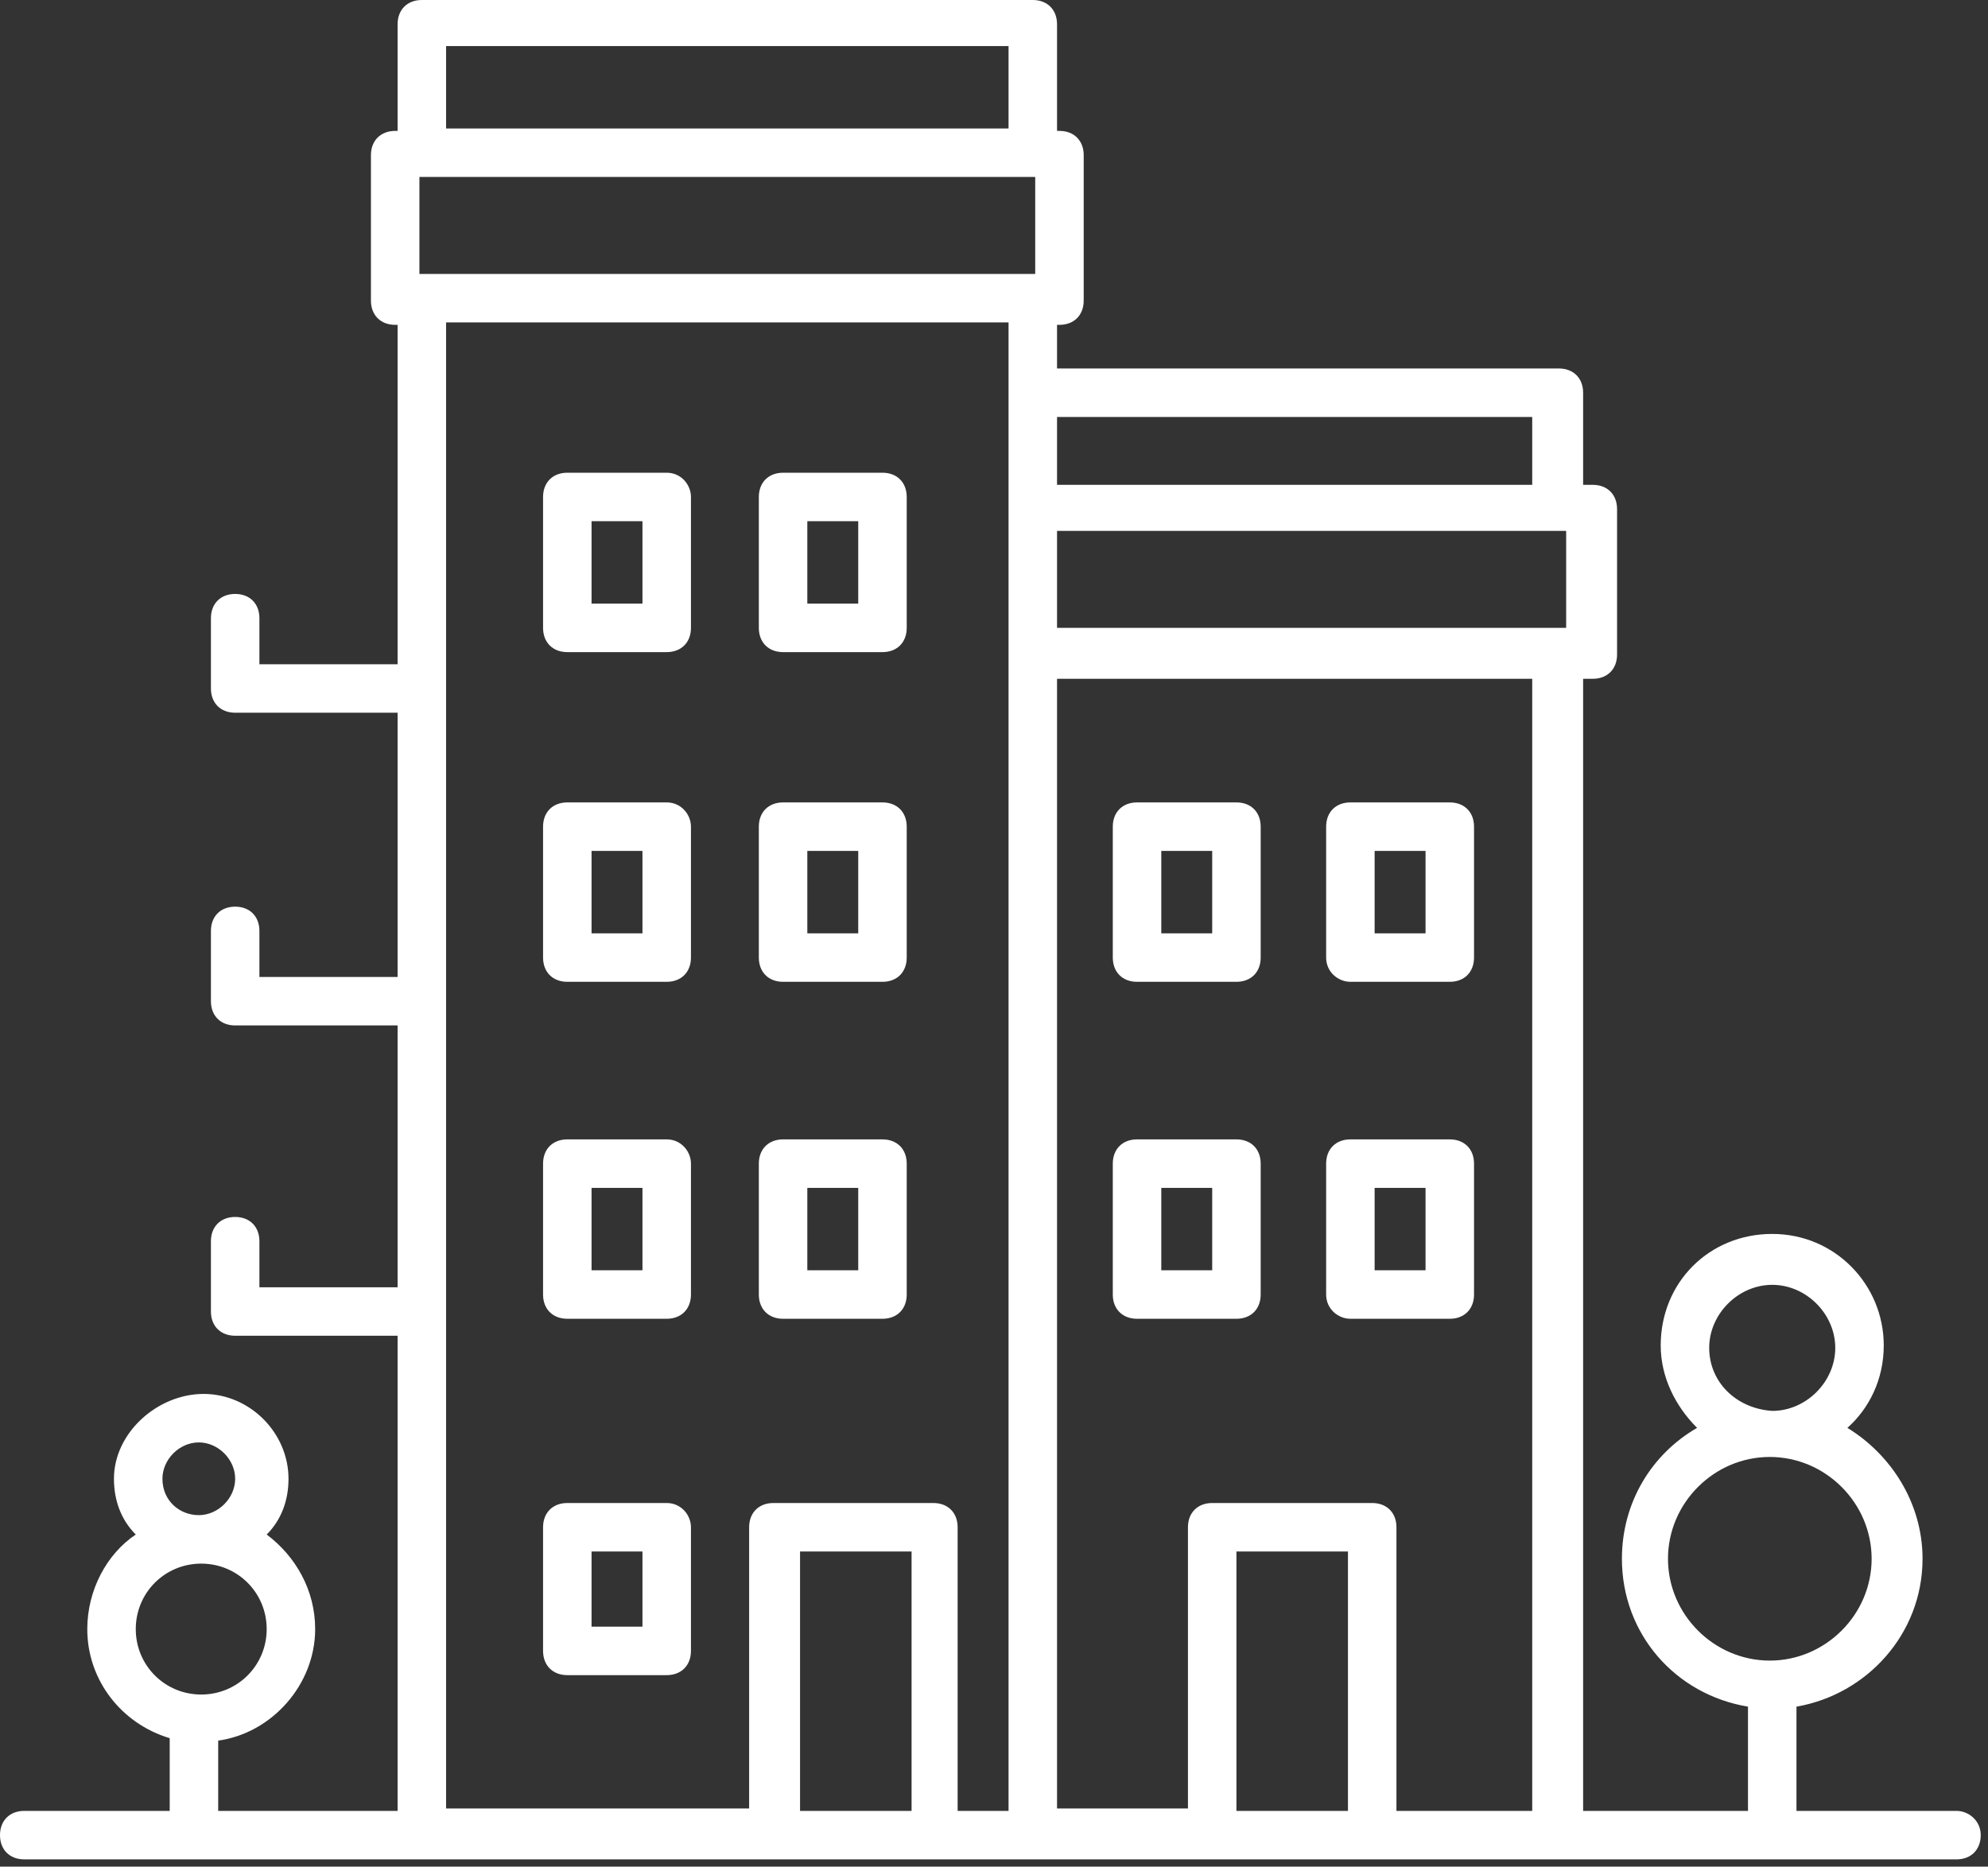
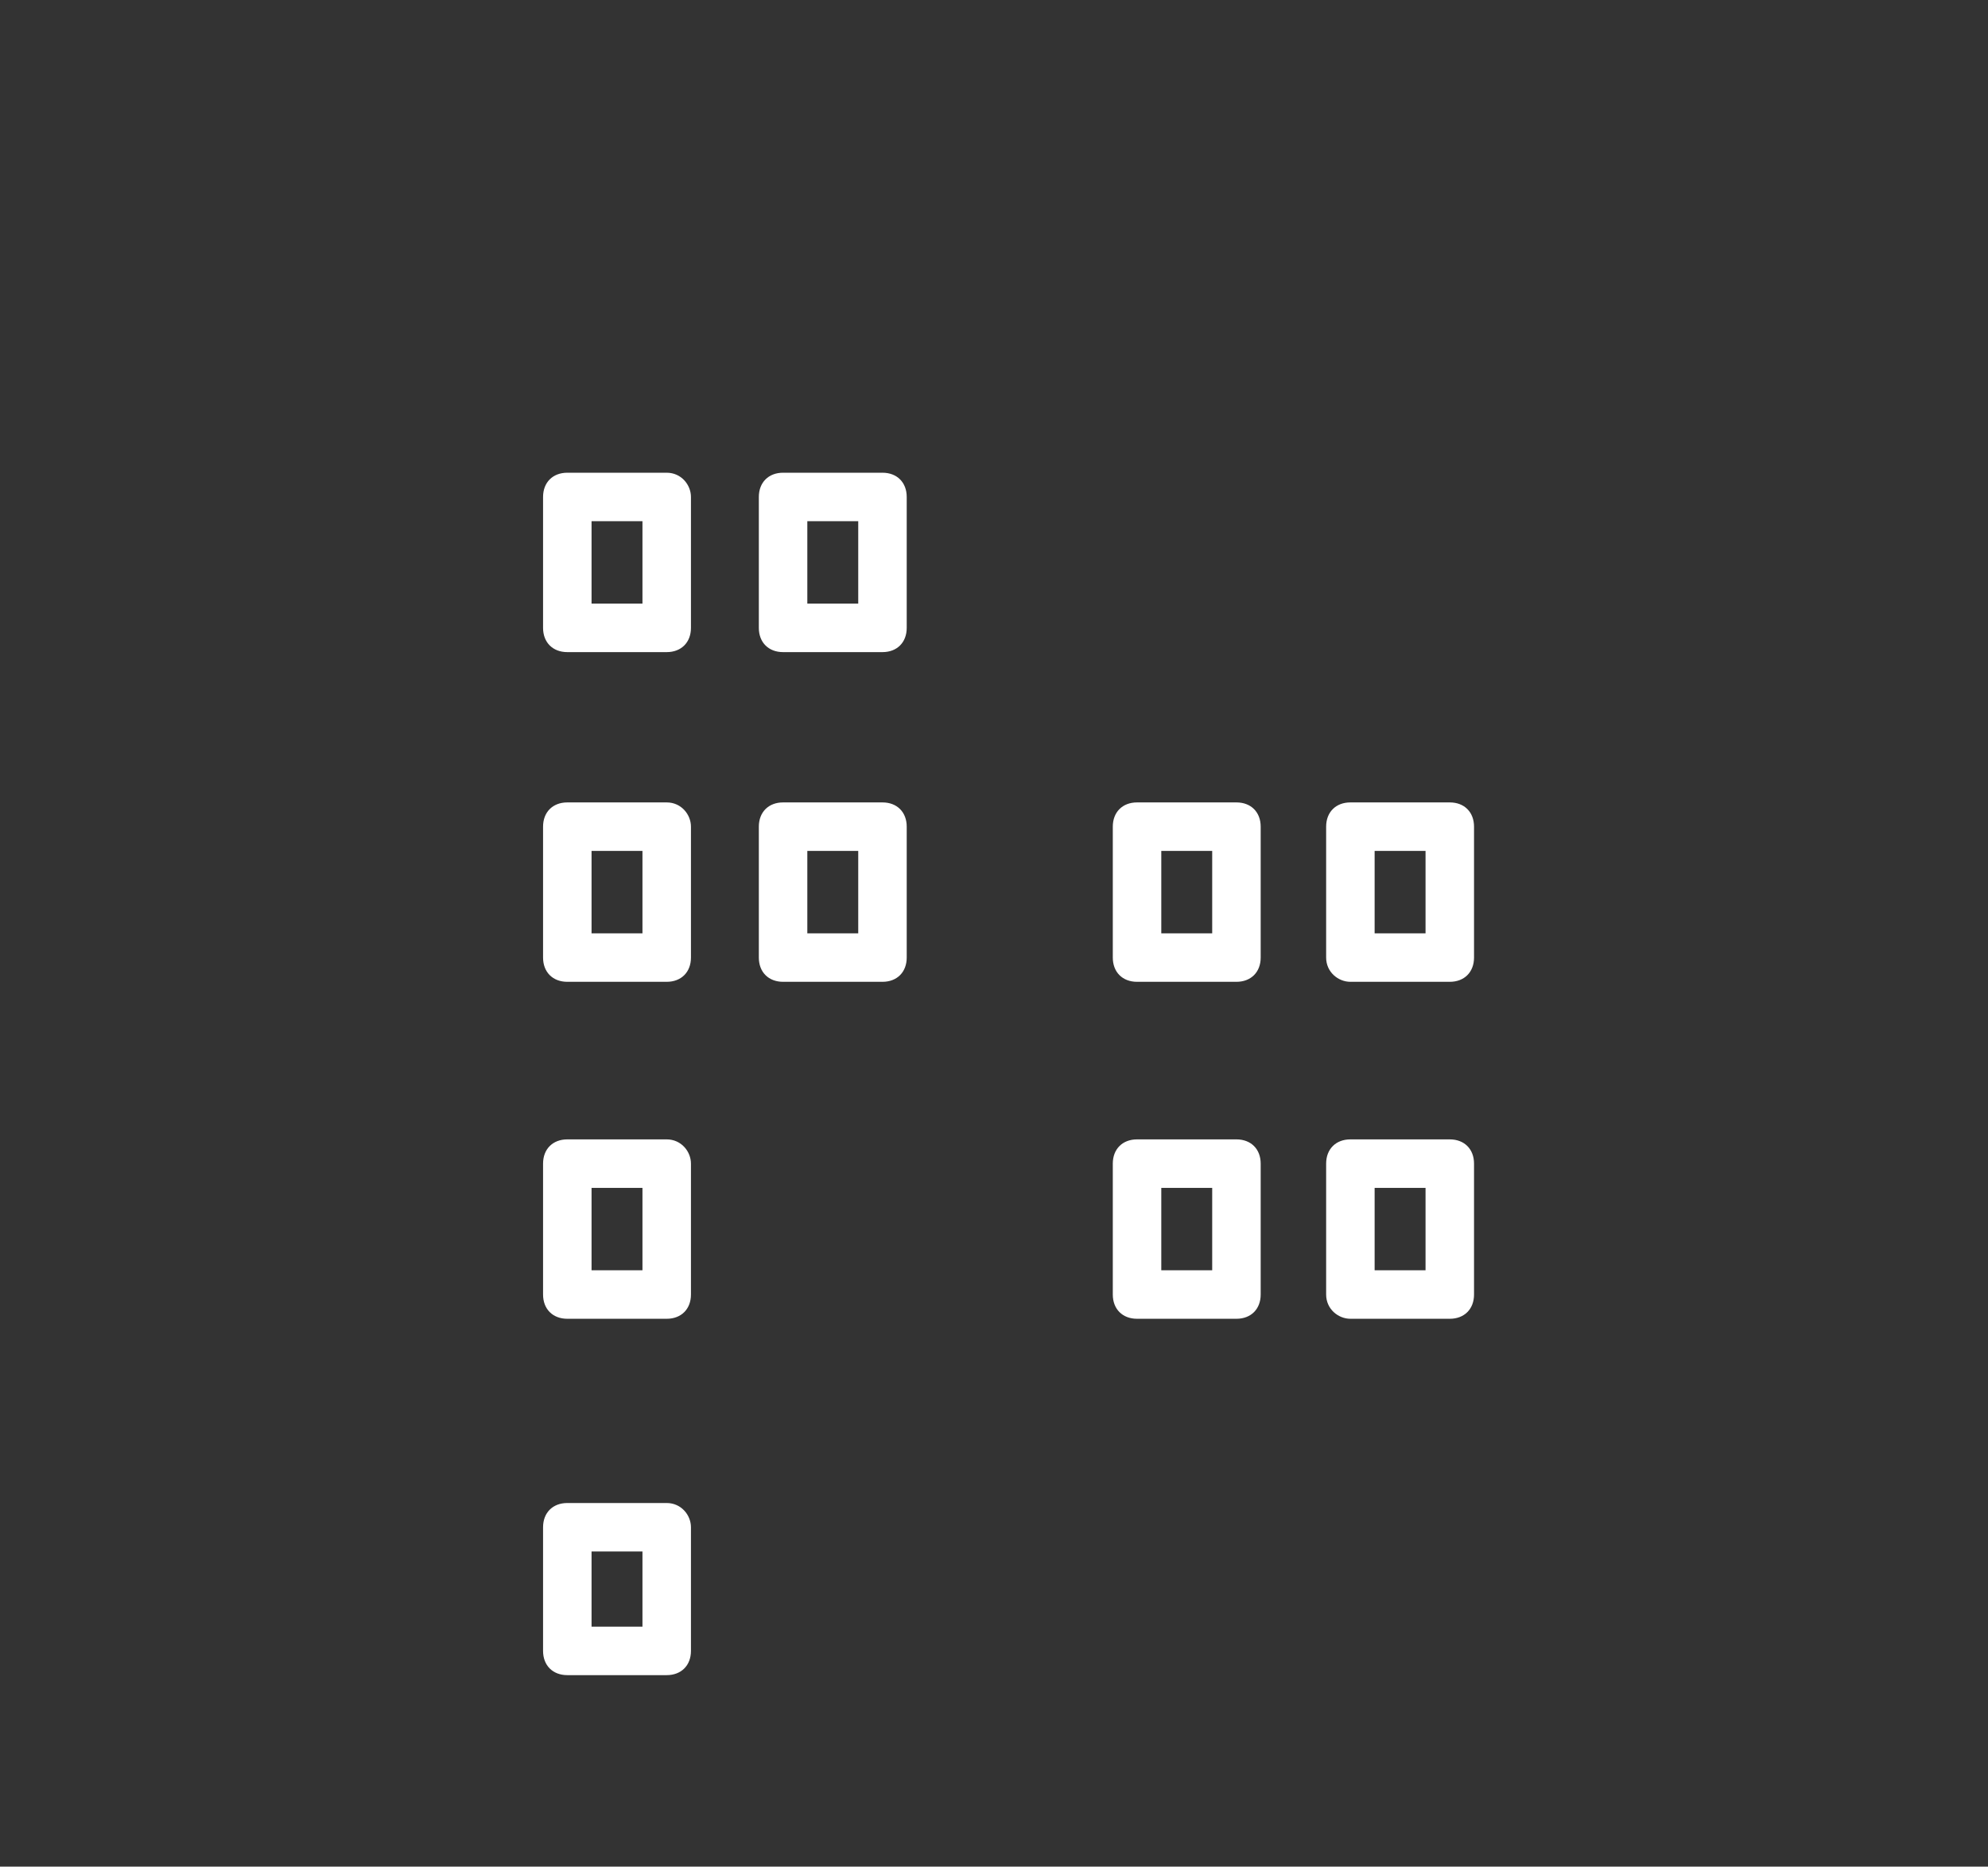
<svg xmlns="http://www.w3.org/2000/svg" width="82px" height="77px" viewBox="0 0 82 77" version="1.1" fill="#ffffff">
  <rect x="0" y="0" width="82" height="77" fill="#333333" stroke="none" />
  <path d="M27.5,33.1 L23.4,33.1 C22.8,33.1 22.4,33.5 22.4,34.1 L22.4,39.5 C22.4,40.1 22.8,40.5 23.4,40.5 L27.5,40.5 C28.1,40.5 28.5,40.1 28.5,39.5 L28.5,34.1 C28.5,33.6 28.1,33.1 27.5,33.1 Z M26.5,38.5 L24.4,38.5 L24.4,35.1 L26.5,35.1 L26.5,38.5 Z" id="Shape" />
  <path d="M32.3,40.5 L36.4,40.5 C37,40.5 37.4,40.1 37.4,39.5 L37.4,34.1 C37.4,33.5 37,33.1 36.4,33.1 L32.3,33.1 C31.7,33.1 31.3,33.5 31.3,34.1 L31.3,39.5 C31.3,40.1 31.7,40.5 32.3,40.5 Z M33.3,35.1 L35.4,35.1 L35.4,38.5 L33.3,38.5 L33.3,35.1 Z" id="Shape" />
  <path d="M46.9,40.5 L51,40.5 C51.6,40.5 52,40.1 52,39.5 L52,34.1 C52,33.5 51.6,33.1 51,33.1 L46.9,33.1 C46.3,33.1 45.9,33.5 45.9,34.1 L45.9,39.5 C45.9,40.1 46.3,40.5 46.9,40.5 Z M47.9,35.1 L50,35.1 L50,38.5 L47.9,38.5 L47.9,35.1 Z" id="Shape" />
  <path d="M55.7,40.5 L59.8,40.5 C60.4,40.5 60.8,40.1 60.8,39.5 L60.8,34.1 C60.8,33.5 60.4,33.1 59.8,33.1 L55.7,33.1 C55.1,33.1 54.7,33.5 54.7,34.1 L54.7,39.5 C54.7,40.1 55.2,40.5 55.7,40.5 Z M56.7,35.1 L58.8,35.1 L58.8,38.5 L56.7,38.5 L56.7,35.1 Z" id="Shape" />
  <path d="M27.5,47 L23.4,47 C22.8,47 22.4,47.4 22.4,48 L22.4,53.4 C22.4,54 22.8,54.4 23.4,54.4 L27.5,54.4 C28.1,54.4 28.5,54 28.5,53.4 L28.5,48 C28.5,47.5 28.1,47 27.5,47 Z M26.5,52.4 L24.4,52.4 L24.4,49 L26.5,49 L26.5,52.4 Z" id="Shape" />
  <path d="M27.5,62 L23.4,62 C22.8,62 22.4,62.4 22.4,63 L22.4,68.1 C22.4,68.7 22.8,69.1 23.4,69.1 L27.5,69.1 C28.1,69.1 28.5,68.7 28.5,68.1 L28.5,63 C28.5,62.5 28.1,62 27.5,62 Z M26.5,67.1 L24.4,67.1 L24.4,64 L26.5,64 L26.5,67.1 Z" id="Shape" />
-   <path d="M32.3,54.4 L36.4,54.4 C37,54.4 37.4,54 37.4,53.4 L37.4,48 C37.4,47.4 37,47 36.4,47 L32.3,47 C31.7,47 31.3,47.4 31.3,48 L31.3,53.4 C31.3,54 31.7,54.4 32.3,54.4 Z M33.3,49 L35.4,49 L35.4,52.4 L33.3,52.4 L33.3,49 Z" id="Shape" />
  <path d="M46.9,54.4 L51,54.4 C51.6,54.4 52,54 52,53.4 L52,48 C52,47.4 51.6,47 51,47 L46.9,47 C46.3,47 45.9,47.4 45.9,48 L45.9,53.4 C45.9,54 46.3,54.4 46.9,54.4 Z M47.9,49 L50,49 L50,52.4 L47.9,52.4 L47.9,49 Z" id="Shape" />
  <path d="M55.7,54.4 L59.8,54.4 C60.4,54.4 60.8,54 60.8,53.4 L60.8,48 C60.8,47.4 60.4,47 59.8,47 L55.7,47 C55.1,47 54.7,47.4 54.7,48 L54.7,53.4 C54.7,54 55.2,54.4 55.7,54.4 Z M56.7,49 L58.8,49 L58.8,52.4 L56.7,52.4 L56.7,49 Z" id="Shape" />
  <path d="M27.5,19.5 L23.4,19.5 C22.8,19.5 22.4,19.9 22.4,20.5 L22.4,25.9 C22.4,26.5 22.8,26.9 23.4,26.9 L27.5,26.9 C28.1,26.9 28.5,26.5 28.5,25.9 L28.5,20.5 C28.5,20 28.1,19.5 27.5,19.5 Z M26.5,24.9 L24.4,24.9 L24.4,21.5 L26.5,21.5 L26.5,24.9 Z" id="Shape" />
  <path d="M32.3,26.9 L36.4,26.9 C37,26.9 37.4,26.5 37.4,25.9 L37.4,20.5 C37.4,19.9 37,19.5 36.4,19.5 L32.3,19.5 C31.7,19.5 31.3,19.9 31.3,20.5 L31.3,25.9 C31.3,26.5 31.7,26.9 32.3,26.9 Z M33.3,21.5 L35.4,21.5 L35.4,24.9 L33.3,24.9 L33.3,21.5 Z" id="Shape" />
-   <path d="M80.7,74.7 L74.1,74.7 L74.1,70.4 C77,69.9 79.3,67.4 79.3,64.3 C79.3,62 78,60 76.2,58.9 C77.1,58.1 77.7,56.9 77.7,55.5 C77.7,53 75.7,50.9 73.1,50.9 C70.5,50.9 68.5,52.9 68.5,55.5 C68.5,56.8 69.1,58 70,58.9 C68.1,60 66.9,62 66.9,64.3 C66.9,67.4 69.1,69.9 72.1,70.4 L72.1,74.7 L65.3,74.7 L65.3,28 L65.7,28 C66.3,28 66.7,27.6 66.7,27 L66.7,21 C66.7,20.4 66.3,20 65.7,20 L65.3,20 L65.3,16.2 C65.3,15.6 64.9,15.2 64.3,15.2 L43.6,15.2 L43.6,13.4 L43.7,13.4 C44.3,13.4 44.7,13 44.7,12.4 L44.7,6.4 C44.7,5.8 44.3,5.4 43.7,5.4 L43.6,5.4 L43.6,1 C43.6,0.4 43.2,0 42.6,0 L17.4,0 C16.8,0 16.4,0.4 16.4,1 L16.4,5.4 L16.3,5.4 C15.7,5.4 15.3,5.8 15.3,6.4 L15.3,12.4 C15.3,13 15.7,13.4 16.3,13.4 L16.4,13.4 L16.4,27.4 L10.7,27.4 L10.7,25.5 C10.7,24.9 10.3,24.5 9.7,24.5 C9.1,24.5 8.7,24.9 8.7,25.5 L8.7,28.4 C8.7,29 9.1,29.4 9.7,29.4 L16.4,29.4 L16.4,40.3 L10.7,40.3 L10.7,38.4 C10.7,37.8 10.3,37.4 9.7,37.4 C9.1,37.4 8.7,37.8 8.7,38.4 L8.7,41.3 C8.7,41.9 9.1,42.3 9.7,42.3 L16.4,42.3 L16.4,53.1 L10.7,53.1 L10.7,51.2 C10.7,50.6 10.3,50.2 9.7,50.2 C9.1,50.2 8.7,50.6 8.7,51.2 L8.7,54.1 C8.7,54.7 9.1,55.1 9.7,55.1 L16.4,55.1 L16.4,74.7 L9,74.7 L9,71.8 C11.2,71.5 13,69.5 13,67.2 C13,65.6 12.2,64.2 11,63.3 C11.6,62.7 11.9,61.9 11.9,61 C11.9,59.1 10.3,57.5 8.4,57.5 C6.5,57.5 4.7,59.1 4.7,61 C4.7,61.9 5,62.7 5.6,63.3 C4.4,64.1 3.6,65.6 3.6,67.2 C3.6,69.3 5,71.1 7,71.7 L7,74.7 L1,74.7 C0.4,74.7 0,75.1 0,75.7 C0,76.3 0.4,76.7 1,76.7 L80.7,76.7 C81.3,76.7 81.7,76.3 81.7,75.7 C81.7,75.1 81.2,74.7 80.7,74.7 Z M70.5,55.6 C70.5,54.2 71.7,53 73.1,53 C74.5,53 75.7,54.2 75.7,55.6 C75.7,57 74.5,58.2 73.1,58.2 C71.6,58.1 70.5,57 70.5,55.6 Z M68.8,64.3 C68.8,62 70.7,60.1 73,60.1 C75.3,60.1 77.2,62 77.2,64.3 C77.2,66.6 75.3,68.5 73,68.5 C70.7,68.5 68.8,66.6 68.8,64.3 Z M6.7,61 C6.7,60.2 7.4,59.5 8.2,59.5 C9,59.5 9.7,60.2 9.7,61 C9.7,61.8 9,62.5 8.2,62.5 C7.4,62.5 6.7,61.9 6.7,61 Z M5.6,67.2 C5.6,65.7 6.8,64.5 8.3,64.5 C9.8,64.5 11,65.7 11,67.2 C11,68.7 9.8,69.9 8.3,69.9 C6.8,69.9 5.6,68.7 5.6,67.2 Z M63.2,74.7 L57.6,74.7 L57.6,63 C57.6,62.4 57.2,62 56.6,62 L50,62 C49.4,62 49,62.4 49,63 L49,74.6 L43.6,74.6 L43.6,28 L63.2,28 L63.2,74.7 Z M55.6,74.7 L51,74.7 L51,64 L55.6,64 L55.6,74.7 Z M64.6,21.9 L64.6,25.9 L43.6,25.9 L43.6,21.9 L64.6,21.9 Z M63.2,17.2 L63.2,20 L43.6,20 L43.6,17.2 L63.2,17.2 Z M17.3,11.3 L17.3,7.3 L42.7,7.3 L42.7,11.3 L17.3,11.3 Z M18.4,1.9 L41.6,1.9 L41.6,5.3 L18.4,5.3 L18.4,1.9 Z M18.4,13.3 L41.6,13.3 L41.6,74.7 L39.5,74.7 L39.5,63 C39.5,62.4 39.1,62 38.5,62 L31.9,62 C31.3,62 30.9,62.4 30.9,63 L30.9,74.6 L18.4,74.6 L18.4,13.3 Z M37.6,74.7 L33,74.7 L33,64 L37.6,64 L37.6,74.7 Z" id="Shape" />
</svg>